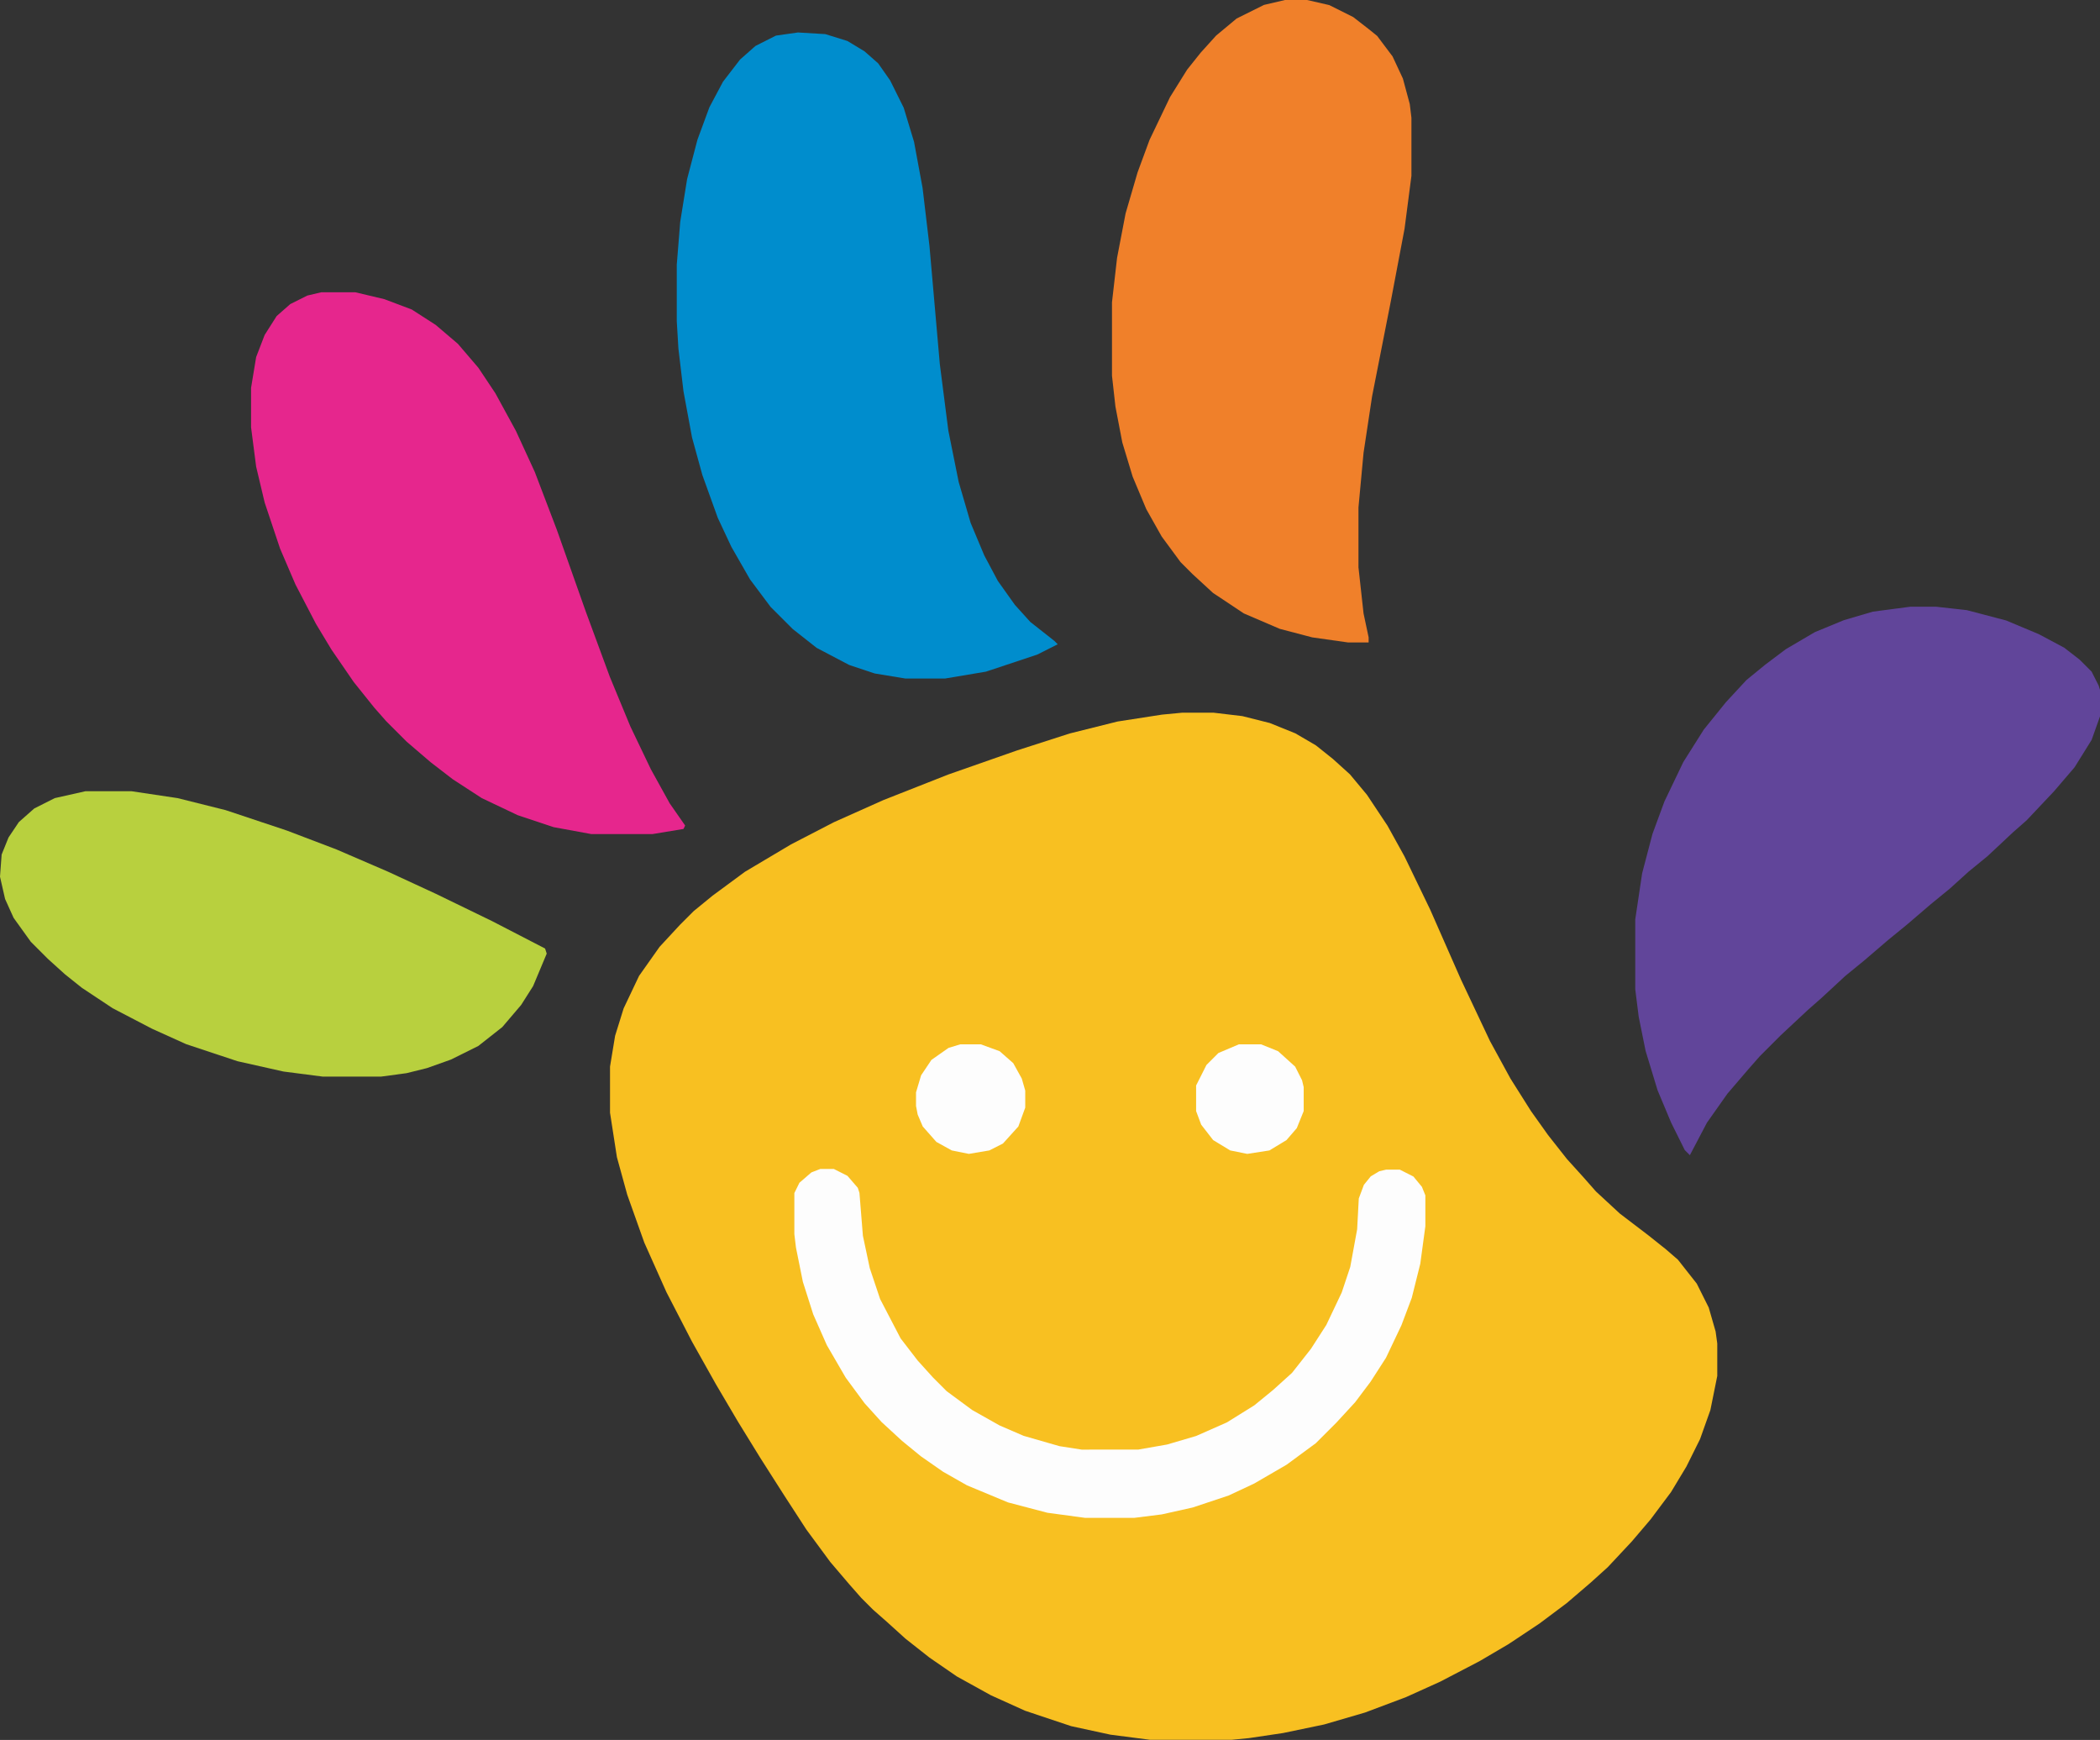
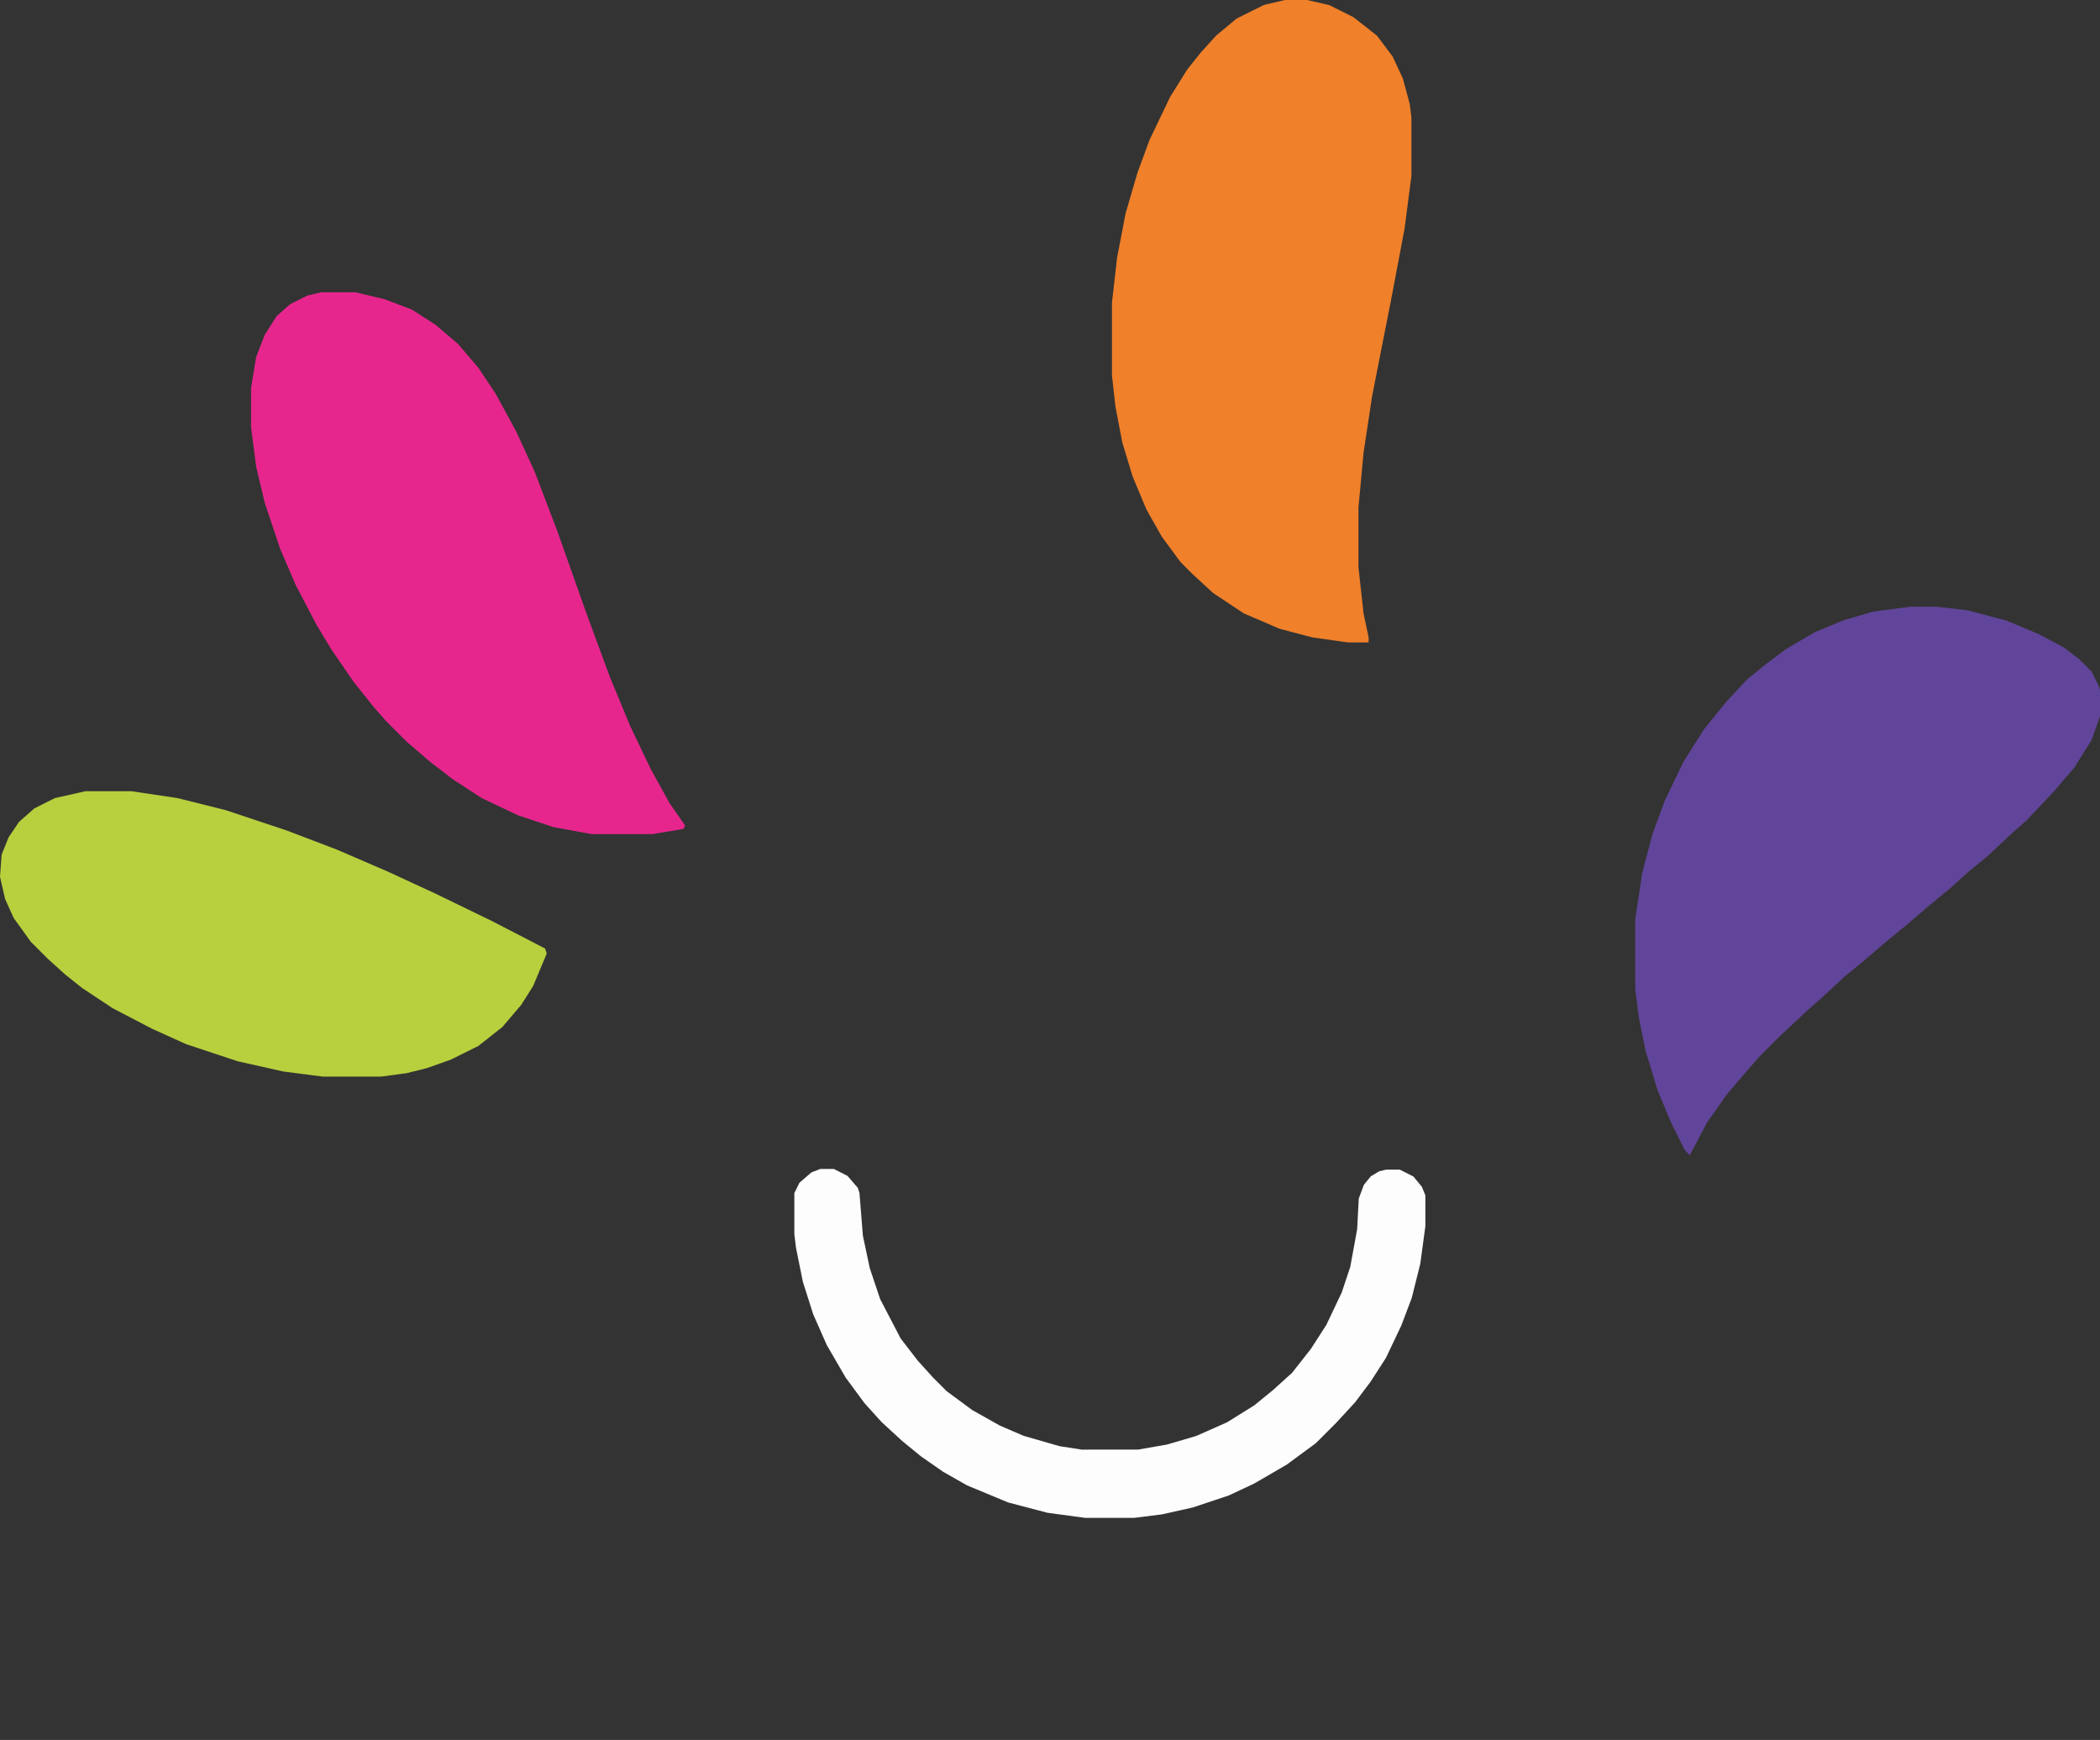
<svg xmlns="http://www.w3.org/2000/svg" version="1.1" id="Layer_1" x="0px" y="0px" viewBox="0 0 1280.6 1060.8" style="enable-background:new 0 0 1280.6 1060.8;" xml:space="preserve">
  <rect x="0" y="0" width="1280.6" height="1060.8" fill="#333333" stroke="none" />
  <style type="text/css">
	.st0{fill:#F8C021;}
	.st1{fill:#008DCD;}
	.st2{fill:#F0802A;}
	.st3{fill:#61459A;}
	.st4{fill:#E6268D;}
	.st5{fill:#B8D03E;}
	.st6{fill:#FDFDFD;}
</style>
-   <path class="st0" d="M721.1,434.5h18.8l17.7,2.1l16.7,4.2l15.6,6.3l12.5,7.3l10.4,8.3l10.4,9.4l10.4,12.5l12.5,18.8l10.4,18.8  l15.6,32.3l18.8,42.7l17.7,37.5l12.5,22.9l12.5,19.8l10.4,14.6l11.5,14.6l10.4,11.5l7.3,8.3l14.6,13.5l17.7,13.5l10.4,8.3l7.3,6.3  l11.5,14.6l7.3,14.6l4.2,14.6l1,7.3v19.8l-4.2,20.8l-6.3,17.7l-8.3,16.7l-9.4,15.6l-12.5,16.7l-11.5,13.5l-14.6,15.6l-10.4,9.4  l-14.6,12.5l-16.7,12.5l-18.8,12.5l-17.7,10.4l-24,12.5l-20.8,9.4l-25,9.4l-25,7.3l-25,5.2l-20.8,3.1l-10.4,1h-50l-24-3.1l-24-5.2  l-28.1-9.4l-20.8-9.4l-20.8-11.5l-16.7-11.5l-14.6-11.5l-11.5-10.4l-8.3-7.3l-7.3-7.3l-7.3-8.3l-11.5-13.5l-14.6-19.8l-13.5-20.8  l-14.6-22.9l-13.5-21.9L436.6,844L422,818l-15.6-30.2l-13.5-30.2l-10.4-29.2l-6.3-22.9l-4.2-27.1v-28.1l3.1-18.8l5.2-16.7l9.4-19.8  l12.5-17.7l12.5-13.5l8.3-8.3l11.5-9.4l19.8-14.6l28.1-16.7l26.1-13.5l30.2-13.5l39.6-15.6l41.7-14.6l32.3-10.4l29.2-7.3l27.1-4.2  L721.1,434.5z" />
-   <path class="st1" d="M486.6,19.8l16.7,1l13.5,4.2l10.4,6.3l8.3,7.3l7.3,10.4l8.3,16.7l6.3,20.8l5.2,28.1l4.2,35.4l6.3,71.9l5.2,40.6  l6.3,31.3l7.3,25l8.3,19.8l8.3,15.6l10.4,14.6l9.4,10.4l14.6,11.5l2.1,2.1l-12.5,6.3l-31.3,10.4l-25,4.2h-24l-18.8-3.1l-15.6-5.2  l-19.8-10.4l-14.6-11.5l-13.5-13.5l-12.5-16.7L446,333.4l-8.3-17.7l-9.4-26.1l-6.3-22.9l-5.2-28.1l-3.1-26.1l-1-16.7v-34.4l2.1-26.1  l4.2-26.1l6.3-24l7.3-19.8l8.3-15.6l10.4-13.5l9.4-8.3l12.5-6.3L486.6,19.8z" />
  <path class="st2" d="M783.6,0h13.5l13.5,3.1l14.6,7.3l9.4,7.3l5.2,4.2l9.4,12.5l6.3,13.5l4.2,15.6l1,8.3v35.4l-4.2,32.3l-8.3,43.8  l-11.5,58.4l-5.2,34.4l-3.1,33.3v36.5l3.1,28.1l3.1,14.6v3.1h-12.5l-21.9-3.1l-19.8-5.2l-21.9-9.4l-18.8-12.5l-12.5-11.5l-7.3-7.3  l-11.5-15.6l-9.4-16.7l-8.3-19.8l-6.3-20.8l-4.2-21.9l-2.1-18.8v-44.8l3.1-27.1l5.2-27.1l7.3-25l7.3-19.8l12.5-26.1l10.4-16.7  l8.3-10.4l9.4-10.4l12.5-10.4l16.7-8.3L783.6,0z" />
  <path class="st3" d="M1165,369.9h15.6l18.8,2.1l24,6.3l19.8,8.3l15.6,8.3l9.4,7.3l7.3,7.3l4.2,8.3l1,3.1v15.6l-5.2,14.6l-10.4,16.7  l-12.5,14.6l-16.7,17.7l-8.3,7.3l-15.6,14.6l-11.5,9.4l-11.5,10.4l-11.5,9.4l-14.6,12.5l-11.5,9.4l-14.6,12.5l-11.5,9.4l-14.6,13.5  l-8.3,7.3l-16.7,15.6l-12.5,12.5l-7.3,8.3l-12.5,14.6l-12.5,17.7l-10.4,19.8l-3.1-3.1l-8.3-16.7l-8.3-19.8l-7.3-24l-4.2-20.8  l-2.1-16.7v-42.7l4.2-28.1l6.3-24l7.3-19.8l11.5-24l12.5-19.8l13.5-16.7l12.5-13.5l11.5-9.4l12.5-9.4l17.7-10.4l17.7-7.3l17.7-5.2  L1165,369.9z" />
  <path class="st4" d="M195.9,178.2h20.8l17.7,4.2l16.7,6.3l14.6,9.4l13.5,11.5l12.5,14.6l10.4,15.6l12.5,22.9l11.5,25l13.5,35.4  l17.7,50l14.6,39.6l12.5,30.2l12.5,26.1l11.5,20.8l9.4,13.5l-1,2.1l-18.8,3.1h-37.5l-22.9-4.2l-21.9-7.3l-21.9-10.4l-17.7-11.5  l-13.5-10.4L248,452.2l-12.5-12.5l-7.3-8.3l-12.5-15.6L202.1,396l-9.4-15.6l-12.5-24l-9.4-21.9l-9.4-28.1l-5.2-21.9l-3.1-24v-24  l3.1-18.8l5.2-13.5l7.3-11.5l8.3-7.3l10.4-5.2L195.9,178.2z" />
  <path class="st5" d="M52.1,482.4h28.1l28.1,4.2l29.2,7.3l37.5,12.5l30.2,11.5l31.3,13.5l29.2,13.5l34.4,16.7l32.3,16.7l1,3.1  l-8.3,19.8l-7.3,11.5l-11.5,13.5l-14.6,11.5l-16.7,8.3l-14.6,5.2l-12.5,3.1l-15.6,2.1h-35.4l-24-3.1l-28.1-6.3l-31.3-10.4l-20.8-9.4  l-24-12.5L50,602.3l-10.4-8.3l-10.4-9.4l-10.4-10.4L8.3,559.6l-5.2-11.5L0,534.5L1,521l4.2-10.4l6.3-9.4l9.4-8.3l12.5-6.3  L52.1,482.4z" />
  <path class="st6" d="M500.2,712.7h8.3l8.3,4.2l6.3,7.3l1,3.1l2.1,26.1l4.2,19.8l6.3,18.8l12.5,24l10.4,13.5l9.4,10.4l8.3,8.3  l15.6,11.5l16.7,9.4l14.6,6.3l21.9,6.3l13.5,2.1H694l17.7-3.1l17.7-5.2l18.8-8.3l16.7-10.4l11.5-9.4l11.5-10.4l11.5-14.6l9.4-14.6  l9.4-19.8l5.2-15.6l4.2-22.9l1-18.8l3.1-8.3l4.2-5.2l5.2-3.1l4.2-1h8.3l8.3,4.2l5.2,6.3l2.1,5.2v18.8l-3.1,22.9l-5.2,20.8l-6.3,16.7  l-9.4,19.8l-9.4,14.6l-9.4,12.5l-11.5,12.5l-12.5,12.5L784.6,893l-19.8,11.5l-15.6,7.3l-21.9,7.3l-18.8,4.2l-16.7,2.1h-30.2  l-22.9-3.1l-24-6.3l-25-10.4l-14.6-8.3l-13.5-9.4l-11.5-9.4l-12.5-11.5l-10.4-11.5l-11.5-15.6l-11.5-19.8l-8.3-18.8l-6.3-19.8  l-4.2-20.8l-1-8.3v-25l3.1-6.3l7.3-6.3L500.2,712.7z" />
-   <path class="st6" d="M585.6,636.7h12.5l11.5,4.2l8.3,7.3l5.2,9.4l2.1,7.3v10.4l-4.2,11.5l-9.4,10.4l-8.3,4.2l-12.5,2.1l-10.4-2.1  l-9.4-5.2l-8.3-9.4l-3.1-7.3l-1-5.2v-8.3l3.1-10.4l6.3-9.4l10.4-7.3L585.6,636.7z" />
-   <path class="st6" d="M755.5,636.7H769l10.4,4.2l10.4,9.4l4.2,8.3l1,4.2v14.6l-4.2,10.4l-6.3,7.3l-10.4,6.3l-13.5,2.1l-10.4-2.1  l-10.4-6.3l-7.3-9.4l-3.1-8.3v-15.6l6.3-12.5l7.3-7.3L755.5,636.7z" />
</svg>